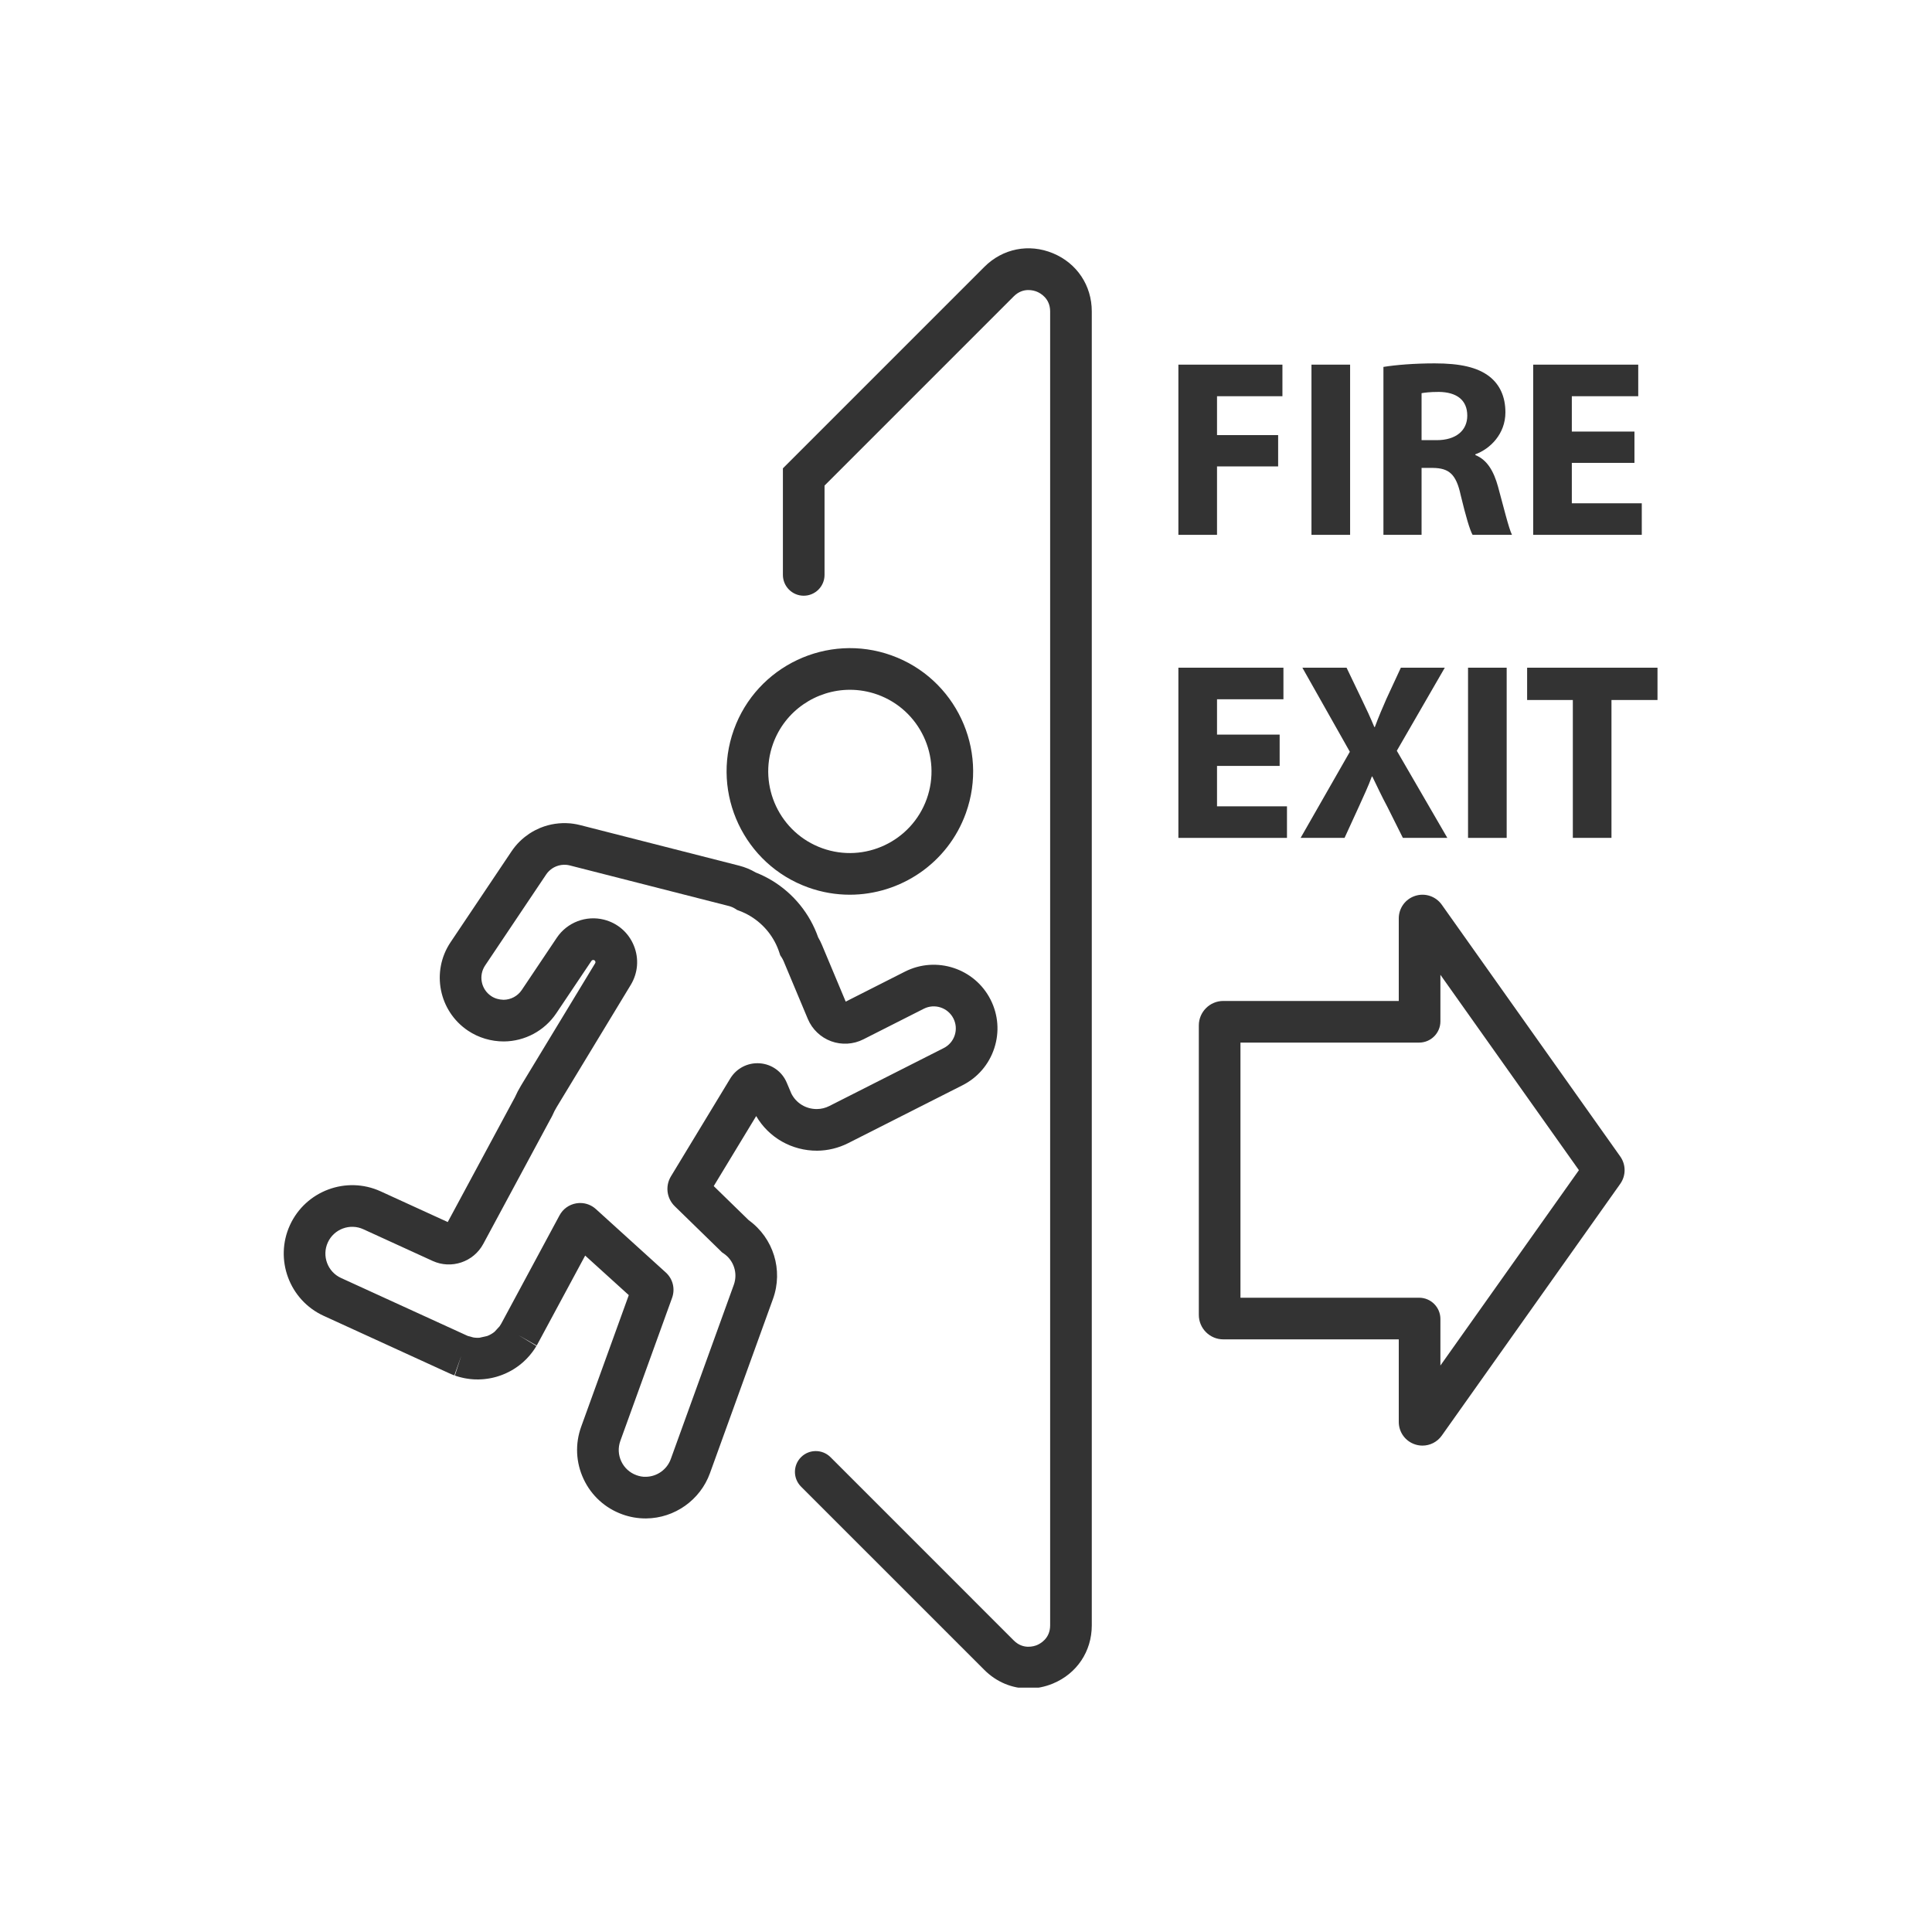
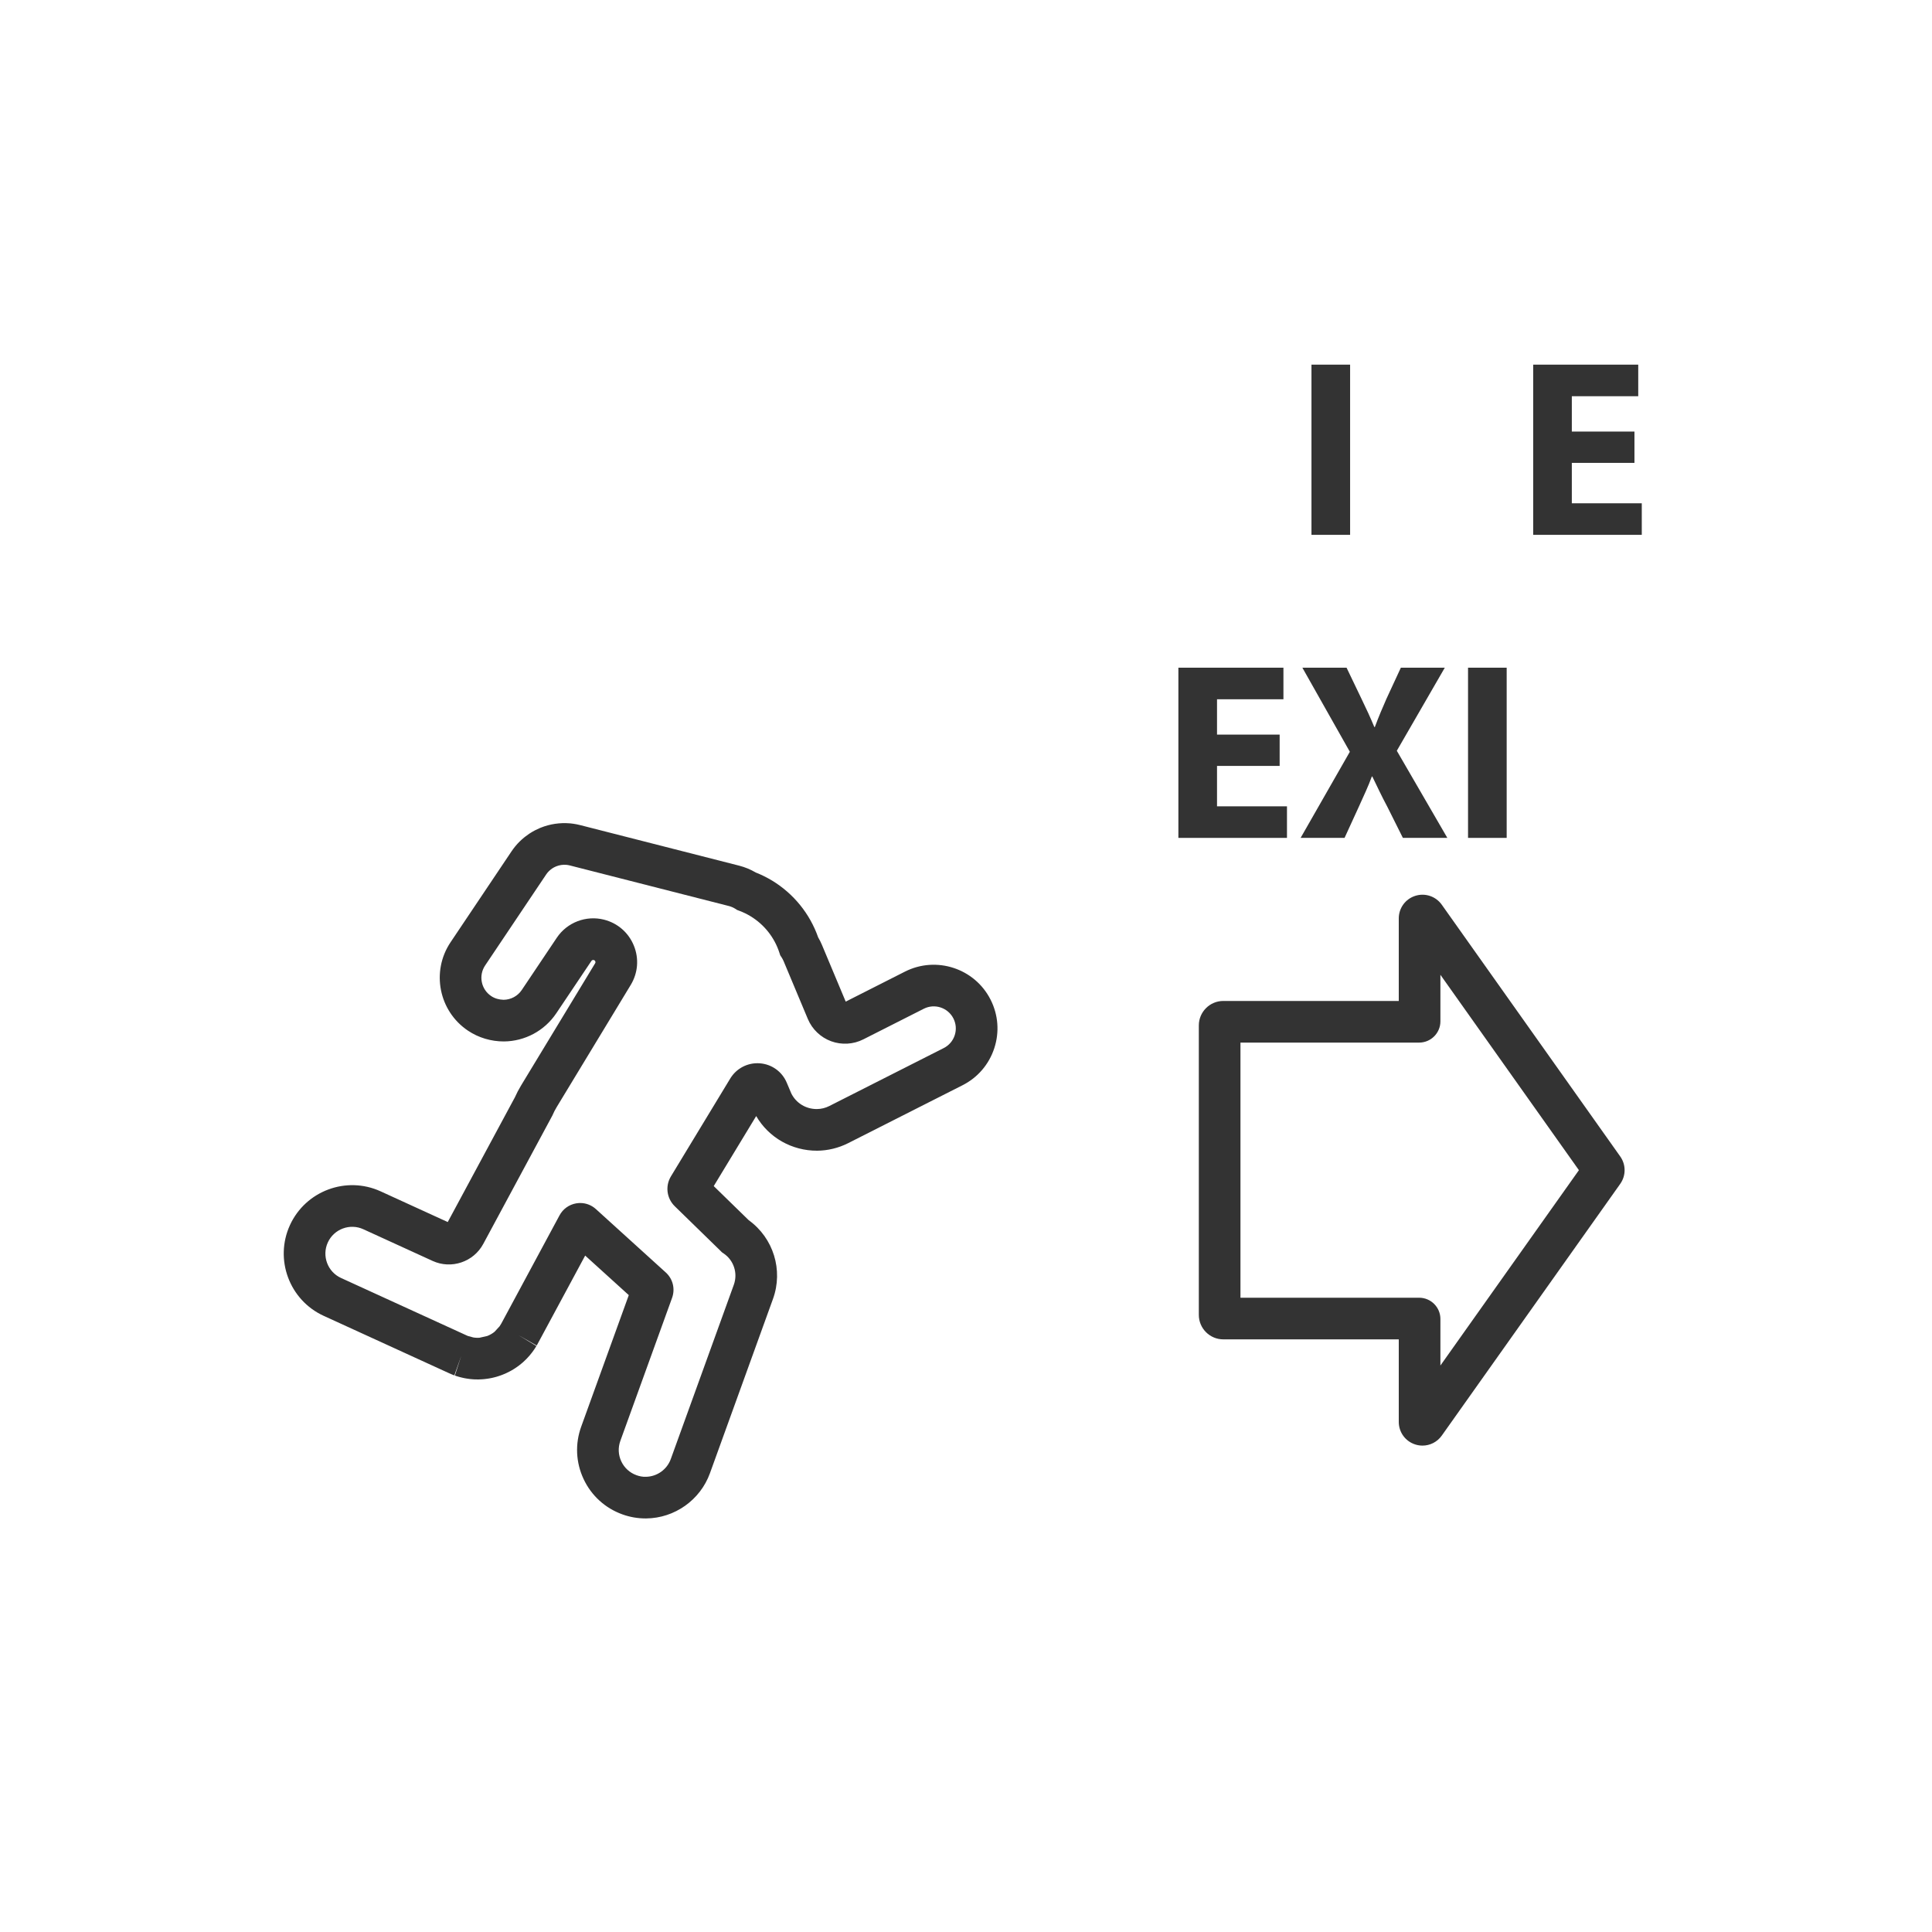
<svg xmlns="http://www.w3.org/2000/svg" width="500" viewBox="0 0 375 375" height="500" preserveAspectRatio="xMidYMid meet">
  <defs>
    <clipPath id="590e1e1a8a">
      <path d="M 151 48 L 212 48 L 212 327.574 L 151 327.574 Z M 151 48 " clip-rule="nonzero" />
    </clipPath>
    <clipPath id="9cdb8c49e8">
      <path d="M 296 129 L 321.719 129 L 321.719 163 L 296 163 Z M 296 129 " clip-rule="nonzero" />
    </clipPath>
  </defs>
  <path fill="#333333" d="M 279.848 175.605 C 278.688 173.969 276.617 173.273 274.703 173.883 C 272.785 174.492 271.5 176.254 271.5 178.266 L 271.5 194.285 L 237.441 194.285 C 234.824 194.285 232.691 196.418 232.691 199.035 L 232.691 255.219 C 232.691 257.84 234.824 259.969 237.441 259.969 L 271.5 259.969 L 271.5 275.988 C 271.5 278 272.785 279.762 274.703 280.371 C 275.168 280.52 275.641 280.59 276.105 280.59 C 277.566 280.59 278.969 279.891 279.848 278.648 L 314.488 229.785 C 315.617 228.195 315.617 226.059 314.488 224.469 Z M 279.582 265.047 L 279.582 256.012 C 279.582 253.738 277.73 251.887 275.453 251.887 L 240.773 251.887 L 240.773 202.367 L 275.453 202.367 C 277.73 202.367 279.582 200.516 279.582 198.242 L 279.582 189.207 L 306.465 227.129 Z M 279.582 265.047 " fill-opacity="1" fill-rule="nonzero" />
-   <path fill="#333333" d="M 156.875 172.254 C 159.539 173.211 162.258 173.664 164.938 173.664 C 174.754 173.664 183.98 167.574 187.48 157.812 C 191.938 145.395 185.461 131.668 173.043 127.211 C 160.625 122.75 146.895 129.23 142.438 141.648 C 137.98 154.066 144.457 167.797 156.875 172.254 Z M 150.043 144.379 C 152.363 137.918 158.473 133.887 164.973 133.887 C 166.746 133.887 168.551 134.188 170.312 134.816 C 178.535 137.77 182.824 146.859 179.875 155.082 C 176.922 163.309 167.832 167.598 159.609 164.645 C 151.383 161.695 147.094 152.605 150.043 144.379 Z M 150.043 144.379 " fill-opacity="1" fill-rule="nonzero" />
-   <path fill="#333333" d="M 145.328 236.84 L 138.535 230.219 L 146.777 216.625 C 149.223 220.836 153.715 223.367 158.621 223.352 C 160.691 223.332 162.762 222.828 164.617 221.891 L 186.828 210.645 C 189.773 209.152 191.961 206.602 192.988 203.465 C 194.02 200.328 193.762 196.977 192.27 194.031 C 189.191 187.953 181.742 185.512 175.66 188.586 L 164.152 194.414 L 159.543 183.414 C 159.332 182.91 159.086 182.418 158.805 181.941 C 157.191 177.348 154.031 173.449 149.863 170.922 C 148.859 170.316 147.789 169.785 146.68 169.348 C 145.68 168.758 144.602 168.316 143.477 168.027 L 112.609 160.152 C 112.398 160.098 112.188 160.047 111.941 160 L 111.762 159.969 C 111.422 159.906 111.082 159.855 110.754 159.824 L 110.578 159.809 C 108.672 159.652 106.719 159.945 104.992 160.641 L 104.789 160.723 C 104.488 160.848 104.195 160.988 103.934 161.121 L 103.773 161.203 C 103.469 161.363 103.176 161.539 102.938 161.691 C 102.855 161.742 102.773 161.797 102.715 161.832 C 102.43 162.023 102.152 162.227 101.938 162.398 L 101.75 162.547 C 101.453 162.785 101.168 163.039 100.867 163.336 C 100.266 163.926 99.727 164.586 99.266 165.277 L 87.449 182.895 C 83.652 188.555 85.168 196.25 90.828 200.047 C 92.902 201.438 95.336 202.145 97.809 202.145 C 101.898 202.109 105.703 200.062 107.98 196.668 L 114.789 186.52 C 114.891 186.367 115.074 186.297 115.25 186.34 C 115.305 186.355 115.461 186.395 115.543 186.594 C 115.625 186.797 115.543 186.934 115.512 186.98 L 101.145 210.684 C 100.688 211.438 100.27 212.238 99.902 213.066 C 99.844 213.168 99.789 213.27 99.73 213.375 L 86.906 237.199 L 73.887 231.242 C 67.227 228.195 59.328 231.137 56.277 237.797 C 53.23 244.457 56.172 252.359 62.832 255.406 L 87.223 266.566 L 87.32 266.605 C 87.516 266.691 87.711 266.777 87.891 266.848 C 87.992 266.887 88.094 266.922 88.195 266.957 L 89.535 263.145 L 88.289 266.992 C 88.406 267.031 88.527 267.074 88.637 267.109 C 88.746 267.145 88.852 267.176 89.012 267.223 C 89.145 267.262 89.281 267.301 89.379 267.324 C 89.512 267.359 89.645 267.391 89.77 267.418 C 89.906 267.453 90.047 267.48 90.16 267.504 C 90.281 267.527 90.398 267.547 90.516 267.566 C 90.66 267.59 90.805 267.613 90.965 267.633 L 91.27 267.672 C 91.453 267.691 91.633 267.707 91.797 267.719 C 91.883 267.723 91.973 267.73 92.023 267.734 C 92.285 267.746 92.551 267.75 92.824 267.75 C 92.922 267.75 93.016 267.746 93.078 267.742 C 93.289 267.734 93.5 267.727 93.695 267.711 C 93.82 267.703 93.941 267.688 94.066 267.676 L 94.156 267.664 C 94.309 267.648 94.461 267.633 94.609 267.609 C 94.73 267.594 94.852 267.57 94.973 267.551 L 95.082 267.531 C 95.219 267.504 95.359 267.48 95.477 267.453 C 95.598 267.43 95.715 267.398 95.836 267.371 L 95.938 267.344 C 96.082 267.309 96.223 267.273 96.359 267.234 C 96.48 267.199 96.602 267.16 96.734 267.117 C 96.902 267.066 97.066 267.012 97.242 266.945 C 97.355 266.906 97.465 266.863 97.578 266.816 C 97.742 266.754 97.906 266.684 98.07 266.613 C 98.172 266.57 98.273 266.523 98.395 266.461 C 98.559 266.383 98.723 266.305 98.883 266.219 C 98.996 266.16 99.109 266.102 99.219 266.039 C 99.375 265.949 99.531 265.855 99.688 265.762 L 99.988 265.57 C 100.145 265.469 100.297 265.363 100.426 265.27 C 100.531 265.195 100.633 265.121 100.738 265.043 C 100.879 264.938 101.012 264.828 101.191 264.68 C 101.277 264.609 101.367 264.535 101.457 264.457 C 101.582 264.348 101.703 264.234 101.828 264.113 C 101.93 264.02 102.031 263.922 102.137 263.816 C 102.25 263.703 102.363 263.582 102.453 263.48 C 102.559 263.367 102.664 263.254 102.762 263.141 C 102.859 263.031 102.949 262.914 103.078 262.754 C 103.172 262.637 103.266 262.523 103.363 262.391 C 103.438 262.289 103.512 262.188 103.625 262.02 C 103.715 261.891 103.809 261.758 103.887 261.633 C 103.965 261.512 104.039 261.387 104.113 261.262 L 100.656 259.164 L 104.168 261.168 C 104.215 261.09 104.262 261.008 104.316 260.914 L 113.582 243.707 L 122.047 251.383 L 112.809 276.918 C 111.602 280.258 111.766 283.863 113.273 287.078 C 114.777 290.289 117.445 292.723 120.781 293.93 C 122.238 294.461 123.762 294.727 125.305 294.727 C 125.34 294.727 125.375 294.727 125.414 294.727 C 130.938 294.68 135.914 291.156 137.797 285.957 L 150.035 252.121 C 152.059 246.523 150.121 240.301 145.328 236.84 Z M 142.434 249.375 L 130.195 283.211 C 129.457 285.246 127.508 286.625 125.344 286.645 C 124.738 286.668 124.121 286.547 123.531 286.332 C 122.227 285.859 121.18 284.906 120.59 283.648 C 120 282.391 119.938 280.977 120.41 279.668 L 130.453 251.906 C 131.082 250.16 130.602 248.23 129.23 246.988 L 115.668 234.688 C 114.82 233.918 113.742 233.504 112.621 233.504 C 112.363 233.504 112.102 233.527 111.844 233.57 C 110.453 233.809 109.273 234.656 108.605 235.898 L 97.324 256.859 C 97.305 256.895 97.289 256.922 97.277 256.938 L 96.973 257.43 L 96.02 258.469 C 95.965 258.516 95.91 258.559 95.855 258.602 L 95.723 258.699 C 95.668 258.734 95.617 258.773 95.566 258.805 L 95.43 258.891 C 95.371 258.926 95.312 258.961 95.25 258.996 L 95.137 259.059 C 95.078 259.09 95.016 259.121 94.895 259.176 L 94.812 259.215 C 94.754 259.242 94.691 259.266 94.586 259.309 L 93.086 259.652 C 93.012 259.66 92.934 259.66 92.871 259.66 L 92.695 259.668 C 92.613 259.668 92.535 259.664 92.465 259.66 L 92.336 259.652 C 92.273 259.648 92.215 259.645 92.152 259.637 L 91.852 259.594 L 90.816 259.312 C 90.742 259.281 90.672 259.25 90.586 259.211 L 66.195 248.055 C 63.586 246.863 62.438 243.77 63.629 241.16 C 64.824 238.551 67.918 237.402 70.523 238.594 L 83.973 244.746 C 87.598 246.406 91.914 244.953 93.801 241.445 L 106.848 217.207 C 106.891 217.133 106.934 217.059 106.977 216.984 L 107.227 216.5 C 107.469 215.926 107.75 215.383 108.059 214.875 L 122.426 191.172 C 123.836 188.84 124.059 186.059 123.027 183.535 C 121.996 181.016 119.891 179.184 117.25 178.508 C 113.766 177.621 110.078 179.027 108.074 182.016 L 101.27 192.164 C 100.48 193.34 99.16 194.047 97.742 194.059 C 96.863 194.031 96.051 193.816 95.332 193.332 C 93.371 192.02 92.848 189.355 94.164 187.395 L 105.992 169.762 C 106.152 169.516 106.34 169.289 106.547 169.086 L 106.578 169.055 C 106.664 168.969 106.758 168.887 106.902 168.773 C 106.992 168.703 107.086 168.633 107.172 168.574 L 107.254 168.523 C 107.352 168.461 107.449 168.402 107.504 168.375 L 107.602 168.324 C 107.707 168.27 107.812 168.219 107.918 168.176 L 107.957 168.16 C 108.586 167.906 109.27 167.805 109.934 167.867 L 110.023 167.875 C 110.117 167.887 110.211 167.902 110.305 167.918 L 110.395 167.934 C 110.469 167.949 110.543 167.965 110.613 167.984 L 141.48 175.859 C 141.918 175.973 142.336 176.152 142.719 176.395 L 143.074 176.625 L 143.473 176.773 C 144.246 177.062 144.988 177.418 145.672 177.836 C 148.328 179.445 150.32 181.957 151.277 184.914 L 151.441 185.418 L 151.73 185.859 C 151.871 186.082 151.992 186.309 152.09 186.539 L 156.797 197.773 C 157.637 199.777 159.285 201.355 161.324 202.105 C 163.359 202.852 165.641 202.719 167.574 201.738 L 179.309 195.797 C 181.414 194.73 183.992 195.578 185.059 197.684 C 185.574 198.703 185.664 199.859 185.309 200.949 C 184.953 202.035 184.195 202.914 183.176 203.43 L 160.965 214.68 C 160.207 215.062 159.395 215.262 158.555 215.266 C 158.539 215.266 158.523 215.266 158.508 215.266 C 156.426 215.266 154.551 214.125 153.605 212.27 L 152.711 210.156 C 151.809 208.004 149.801 206.559 147.473 206.387 C 145.145 206.219 142.949 207.348 141.738 209.344 L 130.234 228.32 C 129.09 230.203 129.395 232.594 130.973 234.133 L 139.789 242.727 L 140.129 243.07 L 140.461 243.297 C 142.434 244.629 143.242 247.129 142.434 249.375 Z M 142.434 249.375 " fill-opacity="1" fill-rule="nonzero" />
+   <path fill="#333333" d="M 145.328 236.84 L 138.535 230.219 L 146.777 216.625 C 149.223 220.836 153.715 223.367 158.621 223.352 C 160.691 223.332 162.762 222.828 164.617 221.891 L 186.828 210.645 C 189.773 209.152 191.961 206.602 192.988 203.465 C 194.02 200.328 193.762 196.977 192.27 194.031 C 189.191 187.953 181.742 185.512 175.66 188.586 L 164.152 194.414 L 159.543 183.414 C 159.332 182.91 159.086 182.418 158.805 181.941 C 157.191 177.348 154.031 173.449 149.863 170.922 C 148.859 170.316 147.789 169.785 146.68 169.348 C 145.68 168.758 144.602 168.316 143.477 168.027 L 112.609 160.152 C 112.398 160.098 112.188 160.047 111.941 160 L 111.762 159.969 C 111.422 159.906 111.082 159.855 110.754 159.824 L 110.578 159.809 C 108.672 159.652 106.719 159.945 104.992 160.641 L 104.789 160.723 C 104.488 160.848 104.195 160.988 103.934 161.121 L 103.773 161.203 C 103.469 161.363 103.176 161.539 102.938 161.691 C 102.855 161.742 102.773 161.797 102.715 161.832 C 102.43 162.023 102.152 162.227 101.938 162.398 L 101.75 162.547 C 101.453 162.785 101.168 163.039 100.867 163.336 C 100.266 163.926 99.727 164.586 99.266 165.277 L 87.449 182.895 C 83.652 188.555 85.168 196.25 90.828 200.047 C 92.902 201.438 95.336 202.145 97.809 202.145 C 101.898 202.109 105.703 200.062 107.98 196.668 L 114.789 186.52 C 114.891 186.367 115.074 186.297 115.25 186.34 C 115.305 186.355 115.461 186.395 115.543 186.594 C 115.625 186.797 115.543 186.934 115.512 186.98 L 101.145 210.684 C 100.688 211.438 100.27 212.238 99.902 213.066 C 99.844 213.168 99.789 213.27 99.73 213.375 L 86.906 237.199 L 73.887 231.242 C 67.227 228.195 59.328 231.137 56.277 237.797 C 53.23 244.457 56.172 252.359 62.832 255.406 L 87.223 266.566 L 87.32 266.605 C 87.516 266.691 87.711 266.777 87.891 266.848 C 87.992 266.887 88.094 266.922 88.195 266.957 L 89.535 263.145 L 88.289 266.992 C 88.406 267.031 88.527 267.074 88.637 267.109 C 88.746 267.145 88.852 267.176 89.012 267.223 C 89.145 267.262 89.281 267.301 89.379 267.324 C 89.512 267.359 89.645 267.391 89.77 267.418 C 89.906 267.453 90.047 267.48 90.16 267.504 C 90.281 267.527 90.398 267.547 90.516 267.566 C 90.66 267.59 90.805 267.613 90.965 267.633 L 91.27 267.672 C 91.453 267.691 91.633 267.707 91.797 267.719 C 91.883 267.723 91.973 267.73 92.023 267.734 C 92.285 267.746 92.551 267.75 92.824 267.75 C 92.922 267.75 93.016 267.746 93.078 267.742 C 93.289 267.734 93.5 267.727 93.695 267.711 C 93.82 267.703 93.941 267.688 94.066 267.676 L 94.156 267.664 C 94.309 267.648 94.461 267.633 94.609 267.609 C 94.73 267.594 94.852 267.57 94.973 267.551 L 95.082 267.531 C 95.219 267.504 95.359 267.48 95.477 267.453 C 95.598 267.43 95.715 267.398 95.836 267.371 L 95.938 267.344 C 96.082 267.309 96.223 267.273 96.359 267.234 C 96.48 267.199 96.602 267.16 96.734 267.117 C 96.902 267.066 97.066 267.012 97.242 266.945 C 97.355 266.906 97.465 266.863 97.578 266.816 C 97.742 266.754 97.906 266.684 98.07 266.613 C 98.172 266.57 98.273 266.523 98.395 266.461 C 98.559 266.383 98.723 266.305 98.883 266.219 C 98.996 266.16 99.109 266.102 99.219 266.039 C 99.375 265.949 99.531 265.855 99.688 265.762 L 99.988 265.57 C 100.145 265.469 100.297 265.363 100.426 265.27 C 100.531 265.195 100.633 265.121 100.738 265.043 C 100.879 264.938 101.012 264.828 101.191 264.68 C 101.277 264.609 101.367 264.535 101.457 264.457 C 101.582 264.348 101.703 264.234 101.828 264.113 C 101.93 264.02 102.031 263.922 102.137 263.816 C 102.25 263.703 102.363 263.582 102.453 263.48 C 102.559 263.367 102.664 263.254 102.762 263.141 C 102.859 263.031 102.949 262.914 103.078 262.754 C 103.172 262.637 103.266 262.523 103.363 262.391 C 103.438 262.289 103.512 262.188 103.625 262.02 C 103.715 261.891 103.809 261.758 103.887 261.633 C 103.965 261.512 104.039 261.387 104.113 261.262 L 100.656 259.164 L 104.168 261.168 C 104.215 261.09 104.262 261.008 104.316 260.914 L 113.582 243.707 L 122.047 251.383 L 112.809 276.918 C 111.602 280.258 111.766 283.863 113.273 287.078 C 114.777 290.289 117.445 292.723 120.781 293.93 C 122.238 294.461 123.762 294.727 125.305 294.727 C 125.34 294.727 125.375 294.727 125.414 294.727 C 130.938 294.68 135.914 291.156 137.797 285.957 L 150.035 252.121 C 152.059 246.523 150.121 240.301 145.328 236.84 Z M 142.434 249.375 L 130.195 283.211 C 129.457 285.246 127.508 286.625 125.344 286.645 C 124.738 286.668 124.121 286.547 123.531 286.332 C 122.227 285.859 121.18 284.906 120.59 283.648 C 120 282.391 119.938 280.977 120.41 279.668 L 130.453 251.906 C 131.082 250.16 130.602 248.23 129.23 246.988 L 115.668 234.688 C 114.82 233.918 113.742 233.504 112.621 233.504 C 112.363 233.504 112.102 233.527 111.844 233.57 C 110.453 233.809 109.273 234.656 108.605 235.898 L 97.324 256.859 C 97.305 256.895 97.289 256.922 97.277 256.938 L 96.973 257.43 L 96.02 258.469 C 95.965 258.516 95.91 258.559 95.855 258.602 L 95.723 258.699 C 95.668 258.734 95.617 258.773 95.566 258.805 L 95.43 258.891 C 95.371 258.926 95.312 258.961 95.25 258.996 L 95.137 259.059 C 95.078 259.09 95.016 259.121 94.895 259.176 L 94.812 259.215 C 94.754 259.242 94.691 259.266 94.586 259.309 L 93.086 259.652 C 93.012 259.66 92.934 259.66 92.871 259.66 L 92.695 259.668 C 92.613 259.668 92.535 259.664 92.465 259.66 L 92.336 259.652 C 92.273 259.648 92.215 259.645 92.152 259.637 L 91.852 259.594 L 90.816 259.312 C 90.742 259.281 90.672 259.25 90.586 259.211 L 66.195 248.055 C 63.586 246.863 62.438 243.77 63.629 241.16 C 64.824 238.551 67.918 237.402 70.523 238.594 L 83.973 244.746 C 87.598 246.406 91.914 244.953 93.801 241.445 L 106.848 217.207 L 107.227 216.5 C 107.469 215.926 107.75 215.383 108.059 214.875 L 122.426 191.172 C 123.836 188.84 124.059 186.059 123.027 183.535 C 121.996 181.016 119.891 179.184 117.25 178.508 C 113.766 177.621 110.078 179.027 108.074 182.016 L 101.27 192.164 C 100.48 193.34 99.16 194.047 97.742 194.059 C 96.863 194.031 96.051 193.816 95.332 193.332 C 93.371 192.02 92.848 189.355 94.164 187.395 L 105.992 169.762 C 106.152 169.516 106.34 169.289 106.547 169.086 L 106.578 169.055 C 106.664 168.969 106.758 168.887 106.902 168.773 C 106.992 168.703 107.086 168.633 107.172 168.574 L 107.254 168.523 C 107.352 168.461 107.449 168.402 107.504 168.375 L 107.602 168.324 C 107.707 168.27 107.812 168.219 107.918 168.176 L 107.957 168.16 C 108.586 167.906 109.27 167.805 109.934 167.867 L 110.023 167.875 C 110.117 167.887 110.211 167.902 110.305 167.918 L 110.395 167.934 C 110.469 167.949 110.543 167.965 110.613 167.984 L 141.48 175.859 C 141.918 175.973 142.336 176.152 142.719 176.395 L 143.074 176.625 L 143.473 176.773 C 144.246 177.062 144.988 177.418 145.672 177.836 C 148.328 179.445 150.32 181.957 151.277 184.914 L 151.441 185.418 L 151.73 185.859 C 151.871 186.082 151.992 186.309 152.09 186.539 L 156.797 197.773 C 157.637 199.777 159.285 201.355 161.324 202.105 C 163.359 202.852 165.641 202.719 167.574 201.738 L 179.309 195.797 C 181.414 194.73 183.992 195.578 185.059 197.684 C 185.574 198.703 185.664 199.859 185.309 200.949 C 184.953 202.035 184.195 202.914 183.176 203.43 L 160.965 214.68 C 160.207 215.062 159.395 215.262 158.555 215.266 C 158.539 215.266 158.523 215.266 158.508 215.266 C 156.426 215.266 154.551 214.125 153.605 212.27 L 152.711 210.156 C 151.809 208.004 149.801 206.559 147.473 206.387 C 145.145 206.219 142.949 207.348 141.738 209.344 L 130.234 228.32 C 129.09 230.203 129.395 232.594 130.973 234.133 L 139.789 242.727 L 140.129 243.07 L 140.461 243.297 C 142.434 244.629 143.242 247.129 142.434 249.375 Z M 142.434 249.375 " fill-opacity="1" fill-rule="nonzero" />
  <g clip-path="url(#590e1e1a8a)">
-     <path fill="#333333" d="M 204.371 49.156 C 199.719 47.227 194.617 48.242 191.059 51.805 L 151.961 90.902 L 151.961 111.586 C 151.961 113.816 153.77 115.629 156 115.629 C 158.234 115.629 160.043 113.816 160.043 111.586 L 160.043 94.25 L 196.773 57.52 C 198.586 55.707 200.68 56.375 201.277 56.625 C 201.879 56.871 203.832 57.879 203.832 60.441 L 203.832 315.488 C 203.832 318.051 201.879 319.059 201.277 319.309 C 200.68 319.555 198.586 320.223 196.773 318.414 L 161.199 282.836 C 159.617 281.258 157.062 281.258 155.48 282.836 C 153.902 284.414 153.902 286.973 155.48 288.551 L 191.059 324.129 C 193.426 326.496 196.473 327.738 199.617 327.738 C 201.203 327.738 202.812 327.422 204.371 326.777 C 209.023 324.848 211.914 320.523 211.914 315.488 L 211.914 60.441 C 211.914 55.406 209.023 51.082 204.371 49.156 Z M 204.371 49.156 " fill-opacity="1" fill-rule="nonzero" />
-   </g>
-   <path fill="#333333" d="M 236.223 90.531 L 248.086 90.531 L 248.086 84.453 L 236.223 84.453 L 236.223 76.906 L 248.918 76.906 L 248.918 70.777 L 228.723 70.777 L 228.723 103.812 L 236.223 103.812 Z M 236.223 90.531 " fill-opacity="1" fill-rule="nonzero" />
+     </g>
  <path fill="#333333" d="M 254.555 70.777 L 262.055 70.777 L 262.055 103.812 L 254.555 103.812 Z M 254.555 70.777 " fill-opacity="1" fill-rule="nonzero" />
-   <path fill="#333333" d="M 275.926 90.824 L 278.18 90.824 C 281.219 90.875 282.641 92 283.523 96.117 C 284.504 100.188 285.289 102.883 285.828 103.812 L 293.473 103.812 C 292.836 102.539 291.805 98.227 290.777 94.5 C 289.941 91.461 288.668 89.258 286.367 88.324 L 286.367 88.18 C 289.207 87.148 292.199 84.258 292.199 80.043 C 292.199 77.004 291.121 74.699 289.16 73.129 C 286.805 71.27 283.375 70.531 278.473 70.531 C 274.504 70.531 270.926 70.828 268.523 71.219 L 268.523 103.812 L 275.926 103.812 Z M 275.926 76.316 C 276.465 76.219 277.492 76.07 279.309 76.07 C 282.738 76.121 284.797 77.641 284.797 80.68 C 284.797 83.57 282.59 85.434 278.867 85.434 L 275.926 85.434 Z M 275.926 76.316 " fill-opacity="1" fill-rule="nonzero" />
  <path fill="#333333" d="M 318.668 97.688 L 305.09 97.688 L 305.09 89.844 L 317.246 89.844 L 317.246 83.766 L 305.09 83.766 L 305.09 76.906 L 317.98 76.906 L 317.98 70.777 L 297.59 70.777 L 297.59 103.812 L 318.668 103.812 Z M 318.668 97.688 " fill-opacity="1" fill-rule="nonzero" />
  <path fill="#333333" d="M 249.801 156.508 L 236.223 156.508 L 236.223 148.664 L 248.379 148.664 L 248.379 142.586 L 236.223 142.586 L 236.223 135.727 L 249.113 135.727 L 249.113 129.598 L 228.723 129.598 L 228.723 162.633 L 249.801 162.633 Z M 249.801 156.508 " fill-opacity="1" fill-rule="nonzero" />
  <path fill="#333333" d="M 260.977 162.633 L 263.719 156.652 C 264.75 154.352 265.582 152.633 266.27 150.723 L 266.367 150.723 C 267.297 152.633 268.082 154.352 269.309 156.652 L 272.297 162.633 L 280.926 162.633 L 271.121 145.723 L 280.434 129.598 L 271.906 129.598 L 269.113 135.625 C 268.277 137.539 267.641 139.008 266.855 141.117 L 266.758 141.117 C 265.977 139.254 265.238 137.637 264.258 135.625 L 261.367 129.598 L 252.789 129.598 L 262.004 145.918 L 252.449 162.633 Z M 260.977 162.633 " fill-opacity="1" fill-rule="nonzero" />
  <path fill="#333333" d="M 284.945 129.598 L 292.445 129.598 L 292.445 162.633 L 284.945 162.633 Z M 284.945 129.598 " fill-opacity="1" fill-rule="nonzero" />
  <g clip-path="url(#9cdb8c49e8)">
-     <path fill="#333333" d="M 296.414 129.598 L 296.414 135.871 L 305.285 135.871 L 305.285 162.633 L 312.785 162.633 L 312.785 135.871 L 321.805 135.871 L 321.805 129.598 Z M 296.414 129.598 " fill-opacity="1" fill-rule="nonzero" />
-   </g>
+     </g>
</svg>